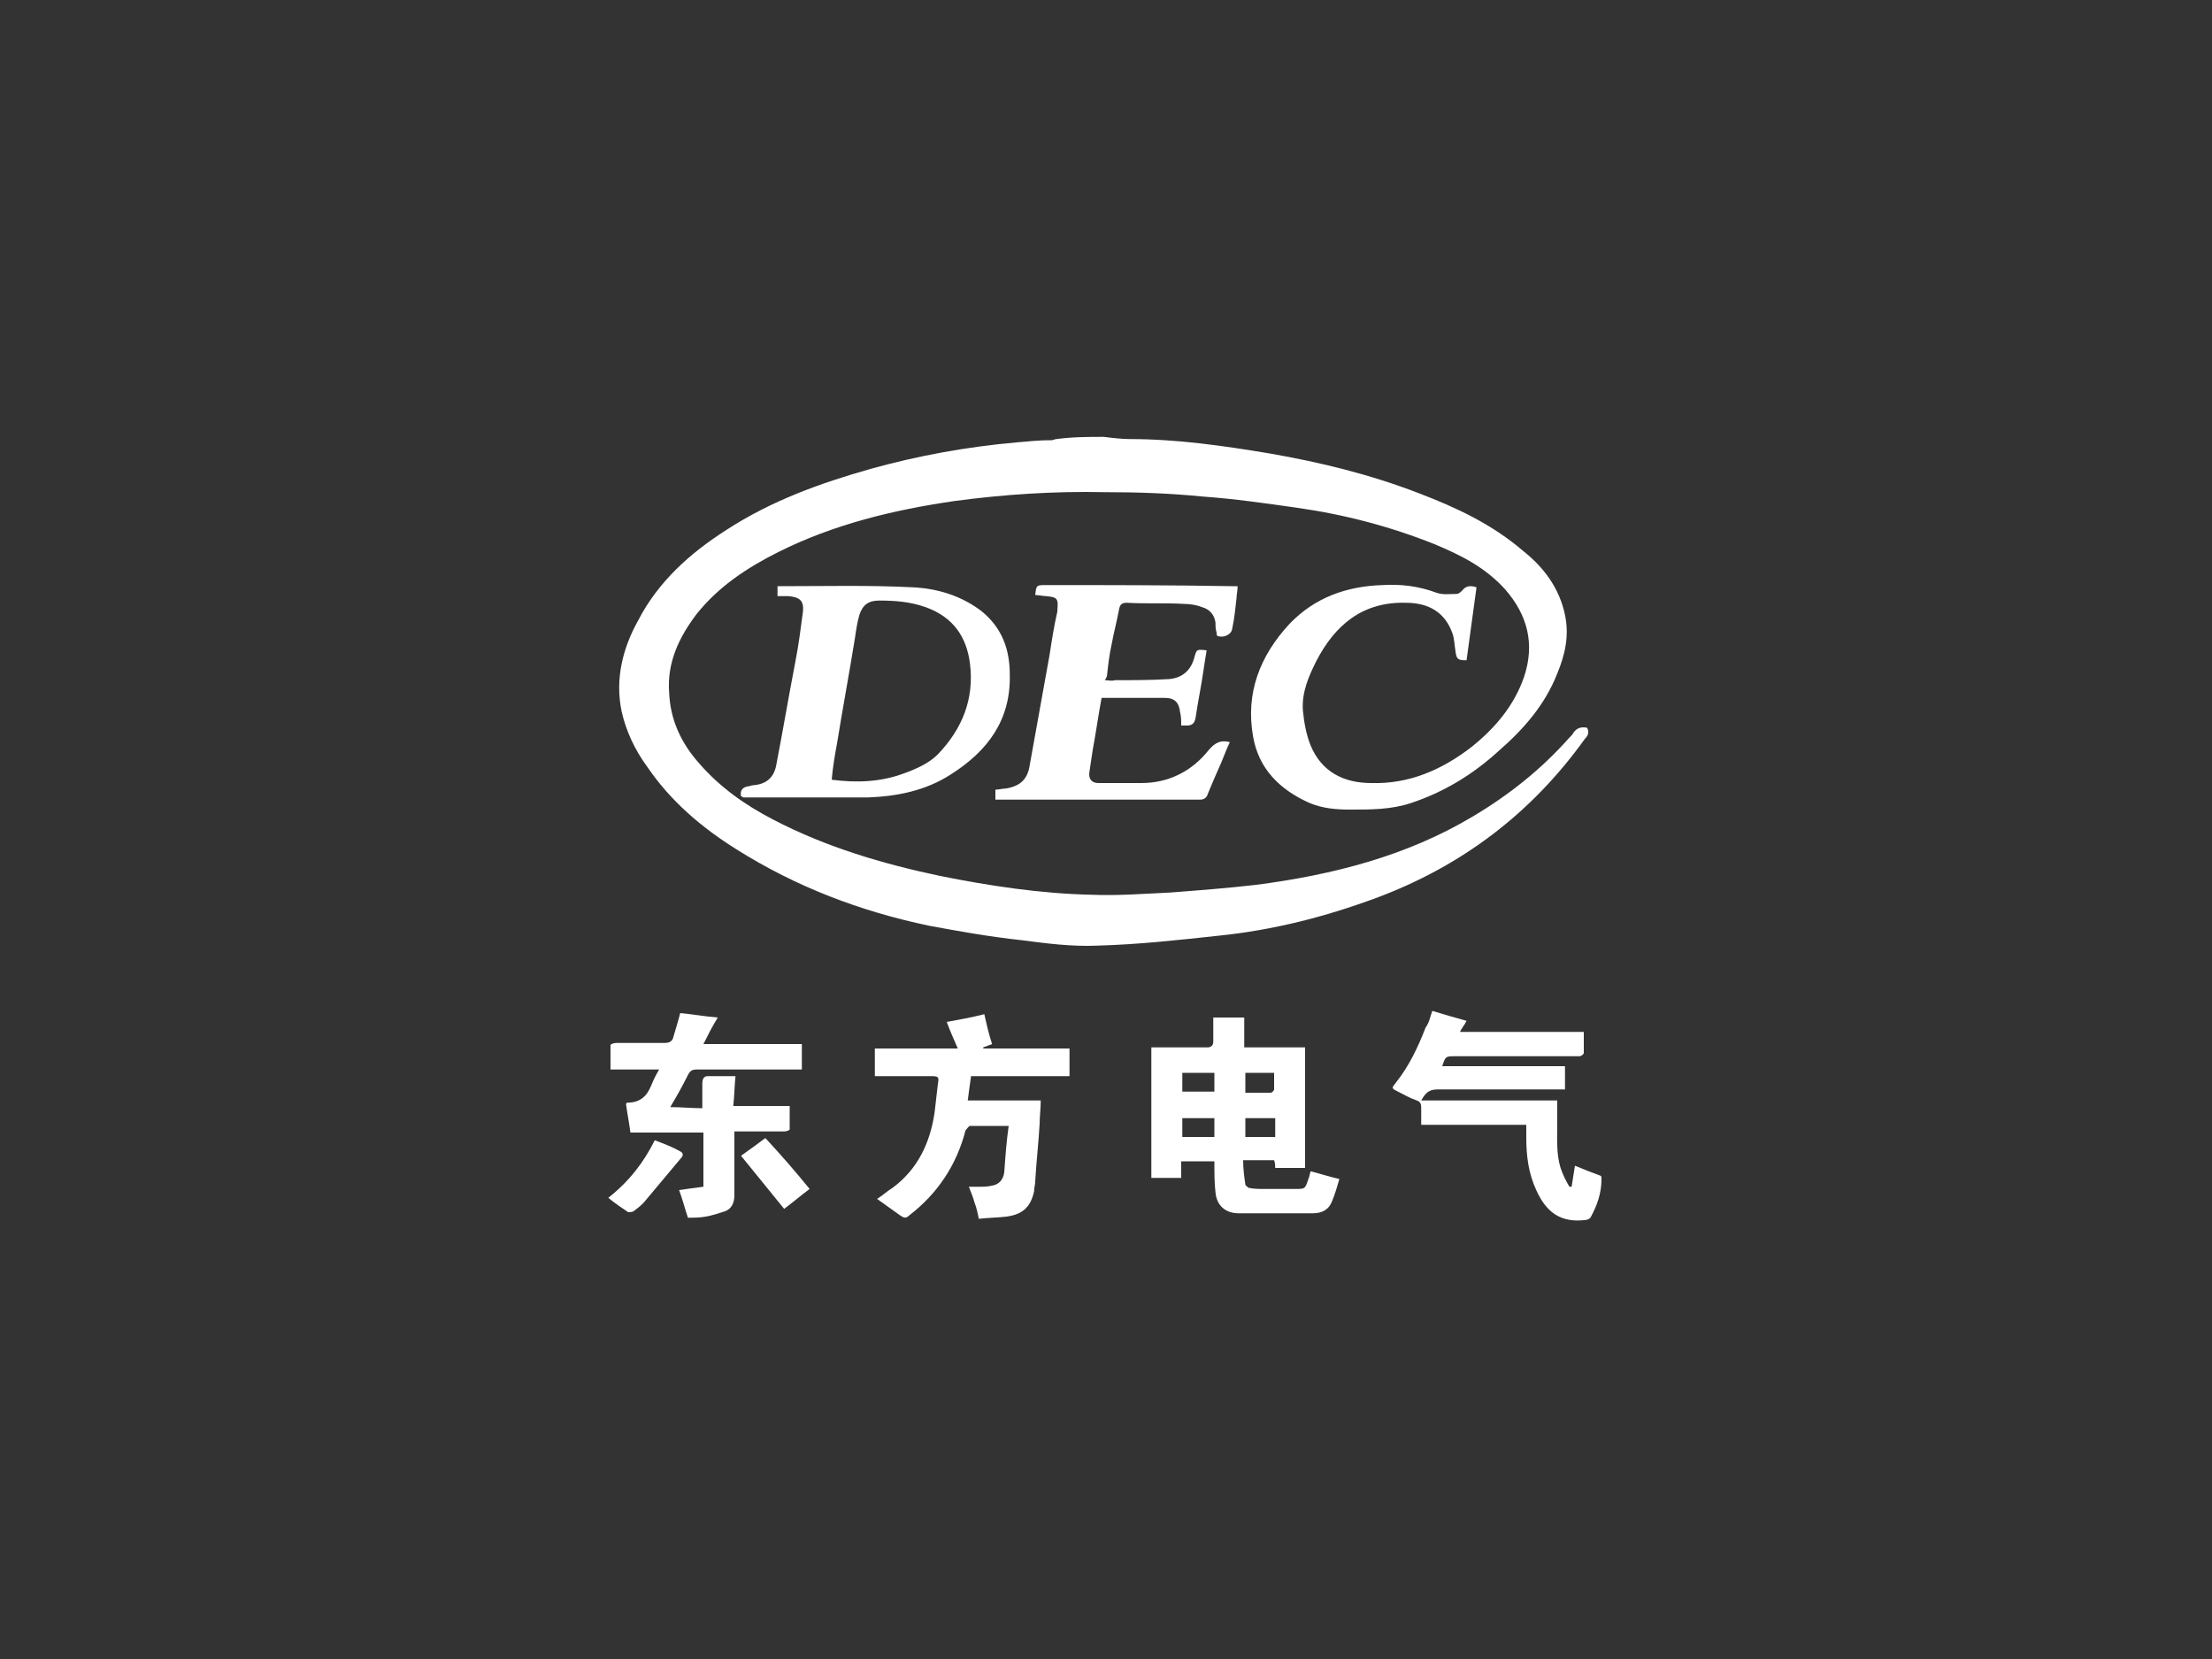
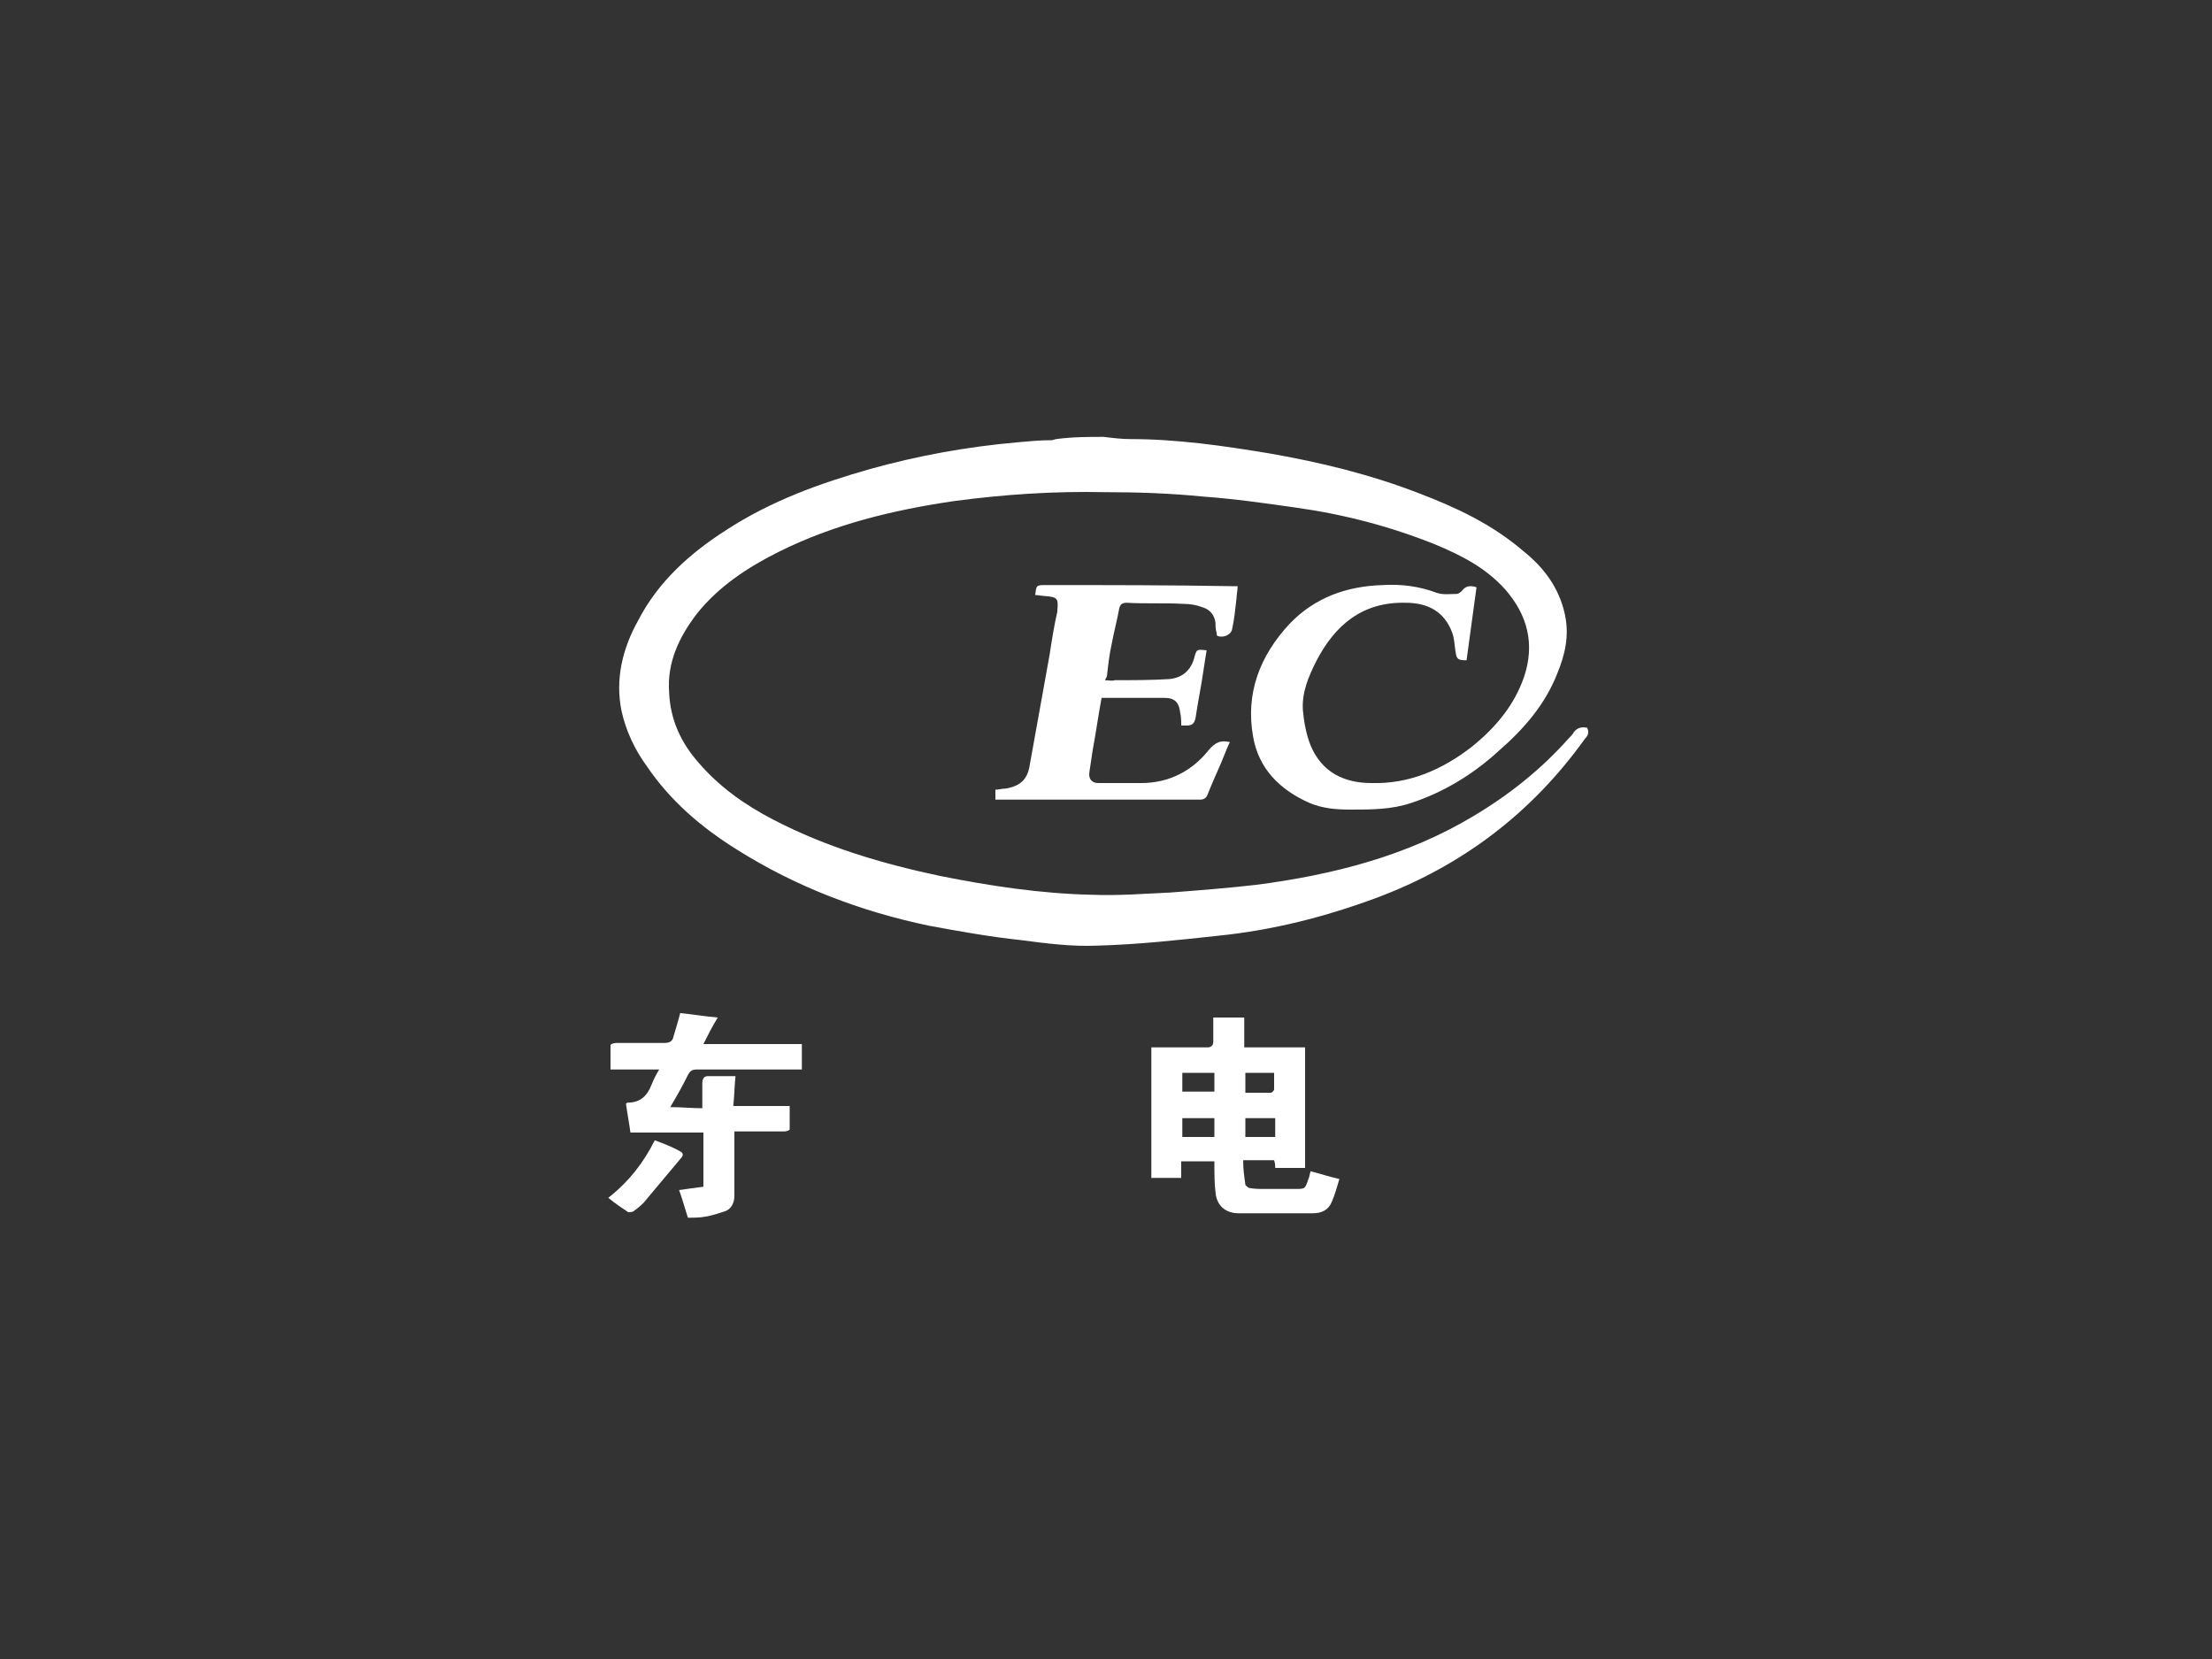
<svg xmlns="http://www.w3.org/2000/svg" version="1.1" id="Layer_1" x="0px" y="0px" viewBox="0 0 200 150" style="enable-background:new 0 0 200 150;" xml:space="preserve">
  <rect x="0" y="0" width="200" height="150" fill="#333333" stroke="none" />
  <style type="text/css">
	.st0{fill:#FFFFFF;}
</style>
  <g>
    <path class="st0" d="M99.8,39.5c0.8,0.1,1.6,0.2,2.4,0.2c4.2,0,8.4,0.6,12.6,1.3c4.6,0.8,9.1,1.9,13.5,3.6c3.4,1.3,6.6,2.8,9.4,5.2   c1.9,1.5,3.3,3.4,3.8,5.8c0.4,1.9,0,3.6-0.7,5.3c-1.1,2.8-3,5-5.3,7c-2.3,2.1-4.9,3.7-7.9,4.7c-1.8,0.6-3.6,0.6-5.5,0.6   c-1.3,0-2.5-0.1-3.7-0.6c-2.7-1.2-4.6-3.1-5.1-6c-0.7-3.9,0.6-7.3,3.3-10.2c2.3-2.4,5.2-3.4,8.4-3.5c1.7-0.1,3.3,0.1,4.9,0.7   c0.6,0.2,1.2,0.1,1.8,0.1c0.2,0,0.4-0.2,0.5-0.3c0.3-0.4,0.7-0.5,1.3-0.3c-0.3,2.2-0.6,4.4-0.9,6.6c-0.8,0-0.9-0.1-1-0.8   c-0.1-0.6-0.1-1.2-0.3-1.7c-0.7-1.9-2.2-2.7-4.2-2.7c-3.9-0.1-6.4,2-8.1,5.3c-0.7,1.4-1.3,2.8-1.2,4.4c0.1,1.1,0.3,2.2,0.7,3.2   c1,2.4,3,3.4,5.5,3.4c3.4,0.1,6.4-1.2,9.1-3.3c2.1-1.7,3.8-3.7,4.7-6.3c1-3,0.3-5.6-1.7-7.9c-1.8-2-4-3.1-6.4-4.1   c-4-1.6-8.2-2.7-12.5-3.3c-2.8-0.4-5.6-0.8-8.4-1c-3-0.3-5.9-0.4-8.9-0.4c-4.6-0.1-9.1,0.2-13.6,0.8c-5.5,0.8-10.9,2.1-15.9,4.6   c-2.8,1.4-5.4,3.1-7.4,5.6c-1.6,2.1-2.7,4.4-2.5,7.1c0.1,2.5,1.1,4.6,2.7,6.4c1.9,2.2,4.2,3.8,6.7,5.1c4.8,2.5,9.9,4,15.1,5.1   c4.5,0.9,9.1,1.6,13.7,1.7c2.4,0.1,4.8-0.1,7.1-0.2c2.6-0.2,5.2-0.4,7.8-0.7c6.9-0.9,13.6-2.6,19.6-6.2c3.2-1.9,6.1-4.2,8.6-7   c0.2-0.2,0.4-0.4,0.5-0.6c0.3-0.4,0.7-0.5,1.2-0.4c0.2,0.4,0.1,0.7-0.2,1c-4.8,6.7-11.1,11.5-18.9,14.4c-4.6,1.7-9.3,2.9-14.2,3.4   c-3.7,0.4-7.3,0.8-11,0.9c-2.3,0.1-4.6-0.2-6.9-0.5c-2.8-0.3-5.6-0.8-8.3-1.3c-6.2-1.3-12-3.5-17.4-6.9c-3.2-2-6-4.4-8.1-7.5   c-1.1-1.5-1.9-3.2-2.3-5c-0.6-2.9,0.1-5.7,1.5-8.2c1.8-3.5,4.7-6.1,8-8.2c4-2.6,8.4-4.2,13-5.5c4.3-1.2,8.7-2,13.2-2.4   c1.1-0.1,2.1-0.2,3.2-0.2c0.1,0,0.3-0.1,0.4-0.1C97,39.5,98.4,39.5,99.8,39.5z" />
-     <path class="st0" d="M67,72c-0.1-0.5,0.1-0.8,0.6-0.9c0.2,0,0.3-0.1,0.5-0.1c1.2-0.1,1.9-0.7,2.1-1.9c0.6-3.1,1.1-6.1,1.7-9.2   c0.3-1.5,0.5-3.1,0.7-4.6c0.1-1-0.3-1.3-1.3-1.4c-0.3,0-0.7,0-1,0c0-0.3,0-0.6,0-0.9c0.1,0,0.2,0,0.3,0c4,0,8-0.1,11.9,0.1   c2.3,0.1,4.5,0.8,6.3,2.2c1.8,1.5,2.5,3.4,2.5,5.7c0.1,4.1-2,6.9-5.3,9c-2.3,1.5-4.9,2-7.5,2.1c-3.8,0-7.5,0-11.3,0   C67.2,72.1,67.1,72,67,72z M75.2,70.5c2.3,0.3,4.5,0.2,6.6-0.6c1.1-0.4,2.2-0.9,3-1.7c2.2-2.3,3.3-5,2.9-8.2   c-0.3-2.4-1.5-4.2-4-5.1c-1.4-0.5-2.8-0.6-4.2-0.6c-1,0-1.5,0.4-1.8,1.3c-0.2,0.7-0.3,1.4-0.4,2.1c-0.5,3.1-1.1,6.3-1.6,9.4   C75.5,68.2,75.3,69.3,75.2,70.5z" />
    <path class="st0" d="M111.2,67.1c-0.3,0.6-0.5,1.2-0.8,1.9c-0.4,0.9-0.8,1.8-1.2,2.8c-0.1,0.3-0.3,0.5-0.7,0.5c-3.3,0-6.6,0-9.9,0   c-2.7,0-5.3,0-8,0c-0.2,0-0.4,0-0.6,0c0-0.3,0-0.6,0-0.9c0.3,0,0.6-0.1,0.9-0.1c1.3-0.2,2-0.8,2.2-2.1c0.6-3.3,1.2-6.7,1.8-10   c0.2-1.3,0.4-2.6,0.7-3.9c0,0,0,0,0-0.1c0.1-1.1,0-1.2-1-1.3c-0.3,0-0.7-0.1-1-0.1c0.1-0.9,0.1-0.9,1-0.9c5.6,0,11.2,0,16.8,0.1   c0.1,0,0.3,0,0.5,0c0,0.4-0.1,0.8-0.1,1.1c-0.1,0.9-0.2,1.9-0.4,2.8c-0.1,0.5-0.8,0.8-1.3,0.6c-0.1,0-0.1-0.2-0.1-0.3   c-0.1-0.3-0.1-0.6-0.1-0.9c-0.1-0.7-0.5-1.2-1.2-1.4c-0.5-0.2-1.1-0.3-1.7-0.3c-1.7-0.1-3.4,0-5.1-0.1c-0.4,0-0.6,0.1-0.7,0.5   c-0.2,1.1-0.5,2.2-0.7,3.3c-0.2,0.9-0.3,1.8-0.4,2.7c0,0.2-0.1,0.3-0.2,0.5c0.3,0,0.6,0.1,0.9,0c1.6,0,3.3,0,4.9-0.1   c1.2-0.1,2-0.8,2.3-2c0.2-0.7,0.2-0.7,1.1-0.6c-0.1,0.6-0.2,1.2-0.3,1.9c-0.2,1.4-0.5,2.8-0.7,4.2c-0.1,0.5-0.3,0.7-0.8,0.7   c-0.2,0-0.3,0-0.5,0c0-0.4,0-0.8-0.1-1.2c-0.1-0.9-0.5-1.3-1.4-1.3c-1.9,0-3.8,0-5.7,0c-0.3,1.6-0.5,3.1-0.8,4.7   c-0.1,0.7-0.2,1.3-0.3,2c-0.1,0.6,0.2,1,0.8,1c1.3,0,2.6,0,3.9,0c2.5,0,4.6-1.1,6.1-3C109.9,67.1,110.4,66.9,111.2,67.1z" />
    <path class="st0" d="M109.8,105c-1,0-2,0-3,0c0,0.5,0,1,0,1.5c-0.9,0-1.8,0-2.7,0c0-3.9,0-7.8,0-11.8c0.8,0,1.5,0,2.3,0   c0.9,0,1.9,0,2.8,0c0.3,0,0.5-0.2,0.5-0.5c0-0.7,0-1.4,0-2.2c0.9,0,1.8,0,2.8,0c0,0.9,0,1.8,0,2.7c1.8,0,3.7,0,5.5,0   c0,3.7,0,7.3,0,10.9c-0.9,0-1.8,0-2.7,0c0-0.2,0-0.4-0.1-0.7c-0.9,0-1.9,0-2.8,0c0,0.8,0.1,1.5,0.2,2.2c0,0.1,0.2,0.2,0.3,0.3   c0.5,0.1,0.9,0.1,1.4,0.1c0.9,0,1.8,0,2.8,0c0.9,0,0.9,0,1.2-0.9c0.1-0.2,0.1-0.4,0.2-0.7c0.8,0.2,1.7,0.5,2.6,0.7   c-0.2,0.7-0.4,1.4-0.7,2.1c-0.3,0.7-0.9,1-1.7,1c-2.2,0-4.4,0-6.7,0c-1.2,0-2-0.7-2.1-1.9C109.8,107,109.8,106.1,109.8,105z    M106.9,97c0,0.6,0,1.2,0,1.7c1,0,1.9,0,2.9,0c0-0.6,0-1.1,0-1.7C108.8,97,107.8,97,106.9,97z M106.9,101.1c0,0.6,0,1.1,0,1.7   c1,0,1.9,0,2.9,0c0-0.6,0-1.1,0-1.7C108.8,101.1,107.8,101.1,106.9,101.1z M115.3,101.1c-0.9,0-1.8,0-2.7,0c0,0.6,0,1.1,0,1.7   c0.9,0,1.8,0,2.7,0C115.3,102.2,115.3,101.6,115.3,101.1z M112.6,98.8c0.8,0,1.6,0,2.3,0c0.1,0,0.3-0.2,0.3-0.3c0-0.5,0-1,0-1.5   c-0.9,0-1.7,0-2.6,0C112.6,97.6,112.6,98.2,112.6,98.8z" />
-     <path class="st0" d="M79.3,108.4c0.5-0.3,0.9-0.7,1.4-1c2.3-1.7,3.4-4.1,3.8-6.8c0.1-0.9,0.2-1.8,0.3-2.6c0.1-0.6,0.1-0.7-0.6-0.7   c-1.5,0-3,0-4.5,0c-0.2,0-0.4,0-0.6,0c0-0.8,0-1.6,0-2.5c2.5,0,4.9,0,7.5,0c-0.4-0.9-0.7-1.6-1-2.4c1.1-0.2,2.2-0.4,3.4-0.7   c0.2,0.9,0.4,1.8,0.7,2.7c-0.3,0.1-0.5,0.2-0.8,0.3c0,0,0,0.1,0,0.1c2.6,0,5.2,0,7.8,0c0,0.9,0,1.6,0,2.5c-3,0-5.9,0-8.9,0   c-0.1,0.7-0.2,1.4-0.3,2.2c2.2,0,4.3,0,6.6,0c0,0.7-0.1,1.4-0.1,2.1c-0.1,1.7-0.3,3.5-0.4,5.2c0,0.3-0.1,0.6-0.1,0.9   c-0.3,1.4-1,2.1-2.5,2.3c-0.8,0.1-1.7,0.1-2.5,0.2c-0.1-0.5-0.2-1-0.4-1.5c-0.1-0.4-0.3-0.9-0.5-1.4c0.3,0,0.6,0,0.9,0   c0.4,0,0.8,0,1.2-0.1c0.6-0.1,1-0.5,1.1-1.2c0.1-1.4,0.2-2.8,0.4-4.2c-1.2,0-2.3,0-3.5,0c-0.1,0-0.3,0.3-0.4,0.4   c-0.8,3.1-2.5,5.7-5.1,7.7c-0.3,0.3-0.5,0.2-0.8,0C80.7,109.4,80,108.9,79.3,108.4z" />
-     <path class="st0" d="M129.5,91.4c1,0.3,2,0.6,3.1,0.9c-0.2,0.4-0.4,0.6-0.6,1c3.7,0,7.4,0,11.2,0c0,0.7,0,1.3,0,1.9   c0,0.1-0.2,0.3-0.4,0.3c-0.8,0-1.6,0-2.5,0c-2.9,0-5.8,0-8.7,0c-0.9,0-0.9,0-1.2,0.9c3.7,0,7.4,0,11.1,0c0,0.7,0,1.3,0,2.1   c-0.2,0-0.4,0-0.6,0c-3.7,0-7.3,0-10.9,0c-0.8,0-1.1,0.3-1.5,1c4.1,0,8.2,0,12.3,0c0,0.7,0,1.4,0,2c0,1.4-0.1,2.8,0.3,4.1   c0.2,0.6,0.5,1.2,0.8,1.7c0.1,0,0.1,0,0.2,0c0.1-0.6,0.2-1.3,0.3-1.9c0.7,0.3,1.5,0.6,2.3,0.9c0.1,0,0.1,0.2,0.1,0.3   c0,1.3-0.4,2.4-1,3.5c-0.1,0.1-0.3,0.2-0.4,0.2c-2.3,0.3-3.6-0.7-4.5-2.7c-0.7-1.5-0.9-3.1-0.9-4.7c0-0.4,0-0.8,0-1.2   c-3.2,0-6.3,0-9.5,0c0-0.6,0-1.1,0-1.6c0-0.3-0.1-0.5-0.4-0.6c-0.6-0.2-1.1-0.5-1.7-0.8c-0.6-0.3-0.6-0.3-0.2-0.8   c1.2-1.5,2-3.2,2.7-5C129.2,92.5,129.3,92,129.5,91.4z" />
    <path class="st0" d="M72.5,94.4c0,0.8,0,1.5,0,2.3c-0.2,0-0.4,0-0.6,0c-3,0-5.9,0-8.9,0c-0.4,0-0.6,0.1-0.8,0.5   c-0.5,1-1,1.9-1.6,2.9c1,0,1.9,0.1,2.9,0.1c0-0.8,0-1.5,0-2.2c0-0.4,0.1-0.7,0.5-0.7c0.9,0,1.7,0,2.5,0c-0.1,1-0.1,1.8-0.2,2.7   c1.7,0,3.4,0,5.1,0c0,0.7,0,1.4,0,2.1c0,0.1-0.3,0.2-0.5,0.2c-1.3,0-2.6,0-3.9,0c-0.2,0-0.4,0-0.6,0c0,0.2,0,0.3,0,0.4   c0,1.8,0,3.6,0,5.4c0,0.7-0.3,1.2-0.8,1.4c-0.6,0.2-1.2,0.4-1.8,0.5c-0.5,0.1-1.1,0.1-1.6,0.1c-0.3-0.9-0.5-1.7-0.8-2.5   c0.7-0.1,1.4-0.2,2.2-0.3c0-1.7,0-3.3,0-4.9c-2.2,0-4.4,0-6.6,0c-0.1-0.8-0.3-1.8-0.4-2.6c0.1-0.1,0.1-0.1,0.1-0.1   c1.2,0,1.8-0.6,2.2-1.6c0.2-0.5,0.4-0.9,0.7-1.4c-1.5,0-2.9,0-4.4,0c0-0.8,0-1.5,0-2.2c0-0.1,0.3-0.2,0.5-0.2c1.4,0,2.9,0,4.3,0   c0.5,0,0.8-0.1,0.9-0.6c0.2-0.7,0.4-1.3,0.6-2.1c1.1,0.1,2.2,0.3,3.4,0.4c-0.5,0.8-0.9,1.6-1.3,2.4C66.6,94.4,69.6,94.4,72.5,94.4z   " />
    <path class="st0" d="M59.2,103.1c0.8,0.3,1.6,0.6,2.3,1c0.4,0.2,0.2,0.5,0,0.7c-1,1.2-2.1,2.5-3.1,3.7c-0.3,0.4-0.7,0.7-1.1,1   c-0.1,0.1-0.4,0.1-0.5,0.1c-0.6-0.4-1.2-0.8-1.8-1.3C56.9,106.8,58.2,105.1,59.2,103.1z" />
-     <path class="st0" d="M69.2,102.9c1.4,1.5,2.7,3,4,4.6c-0.8,0.6-1.5,1.2-2.3,1.8c-1.3-1.6-2.6-3.2-3.9-4.8   C67.7,104,68.4,103.5,69.2,102.9z" />
  </g>
</svg>